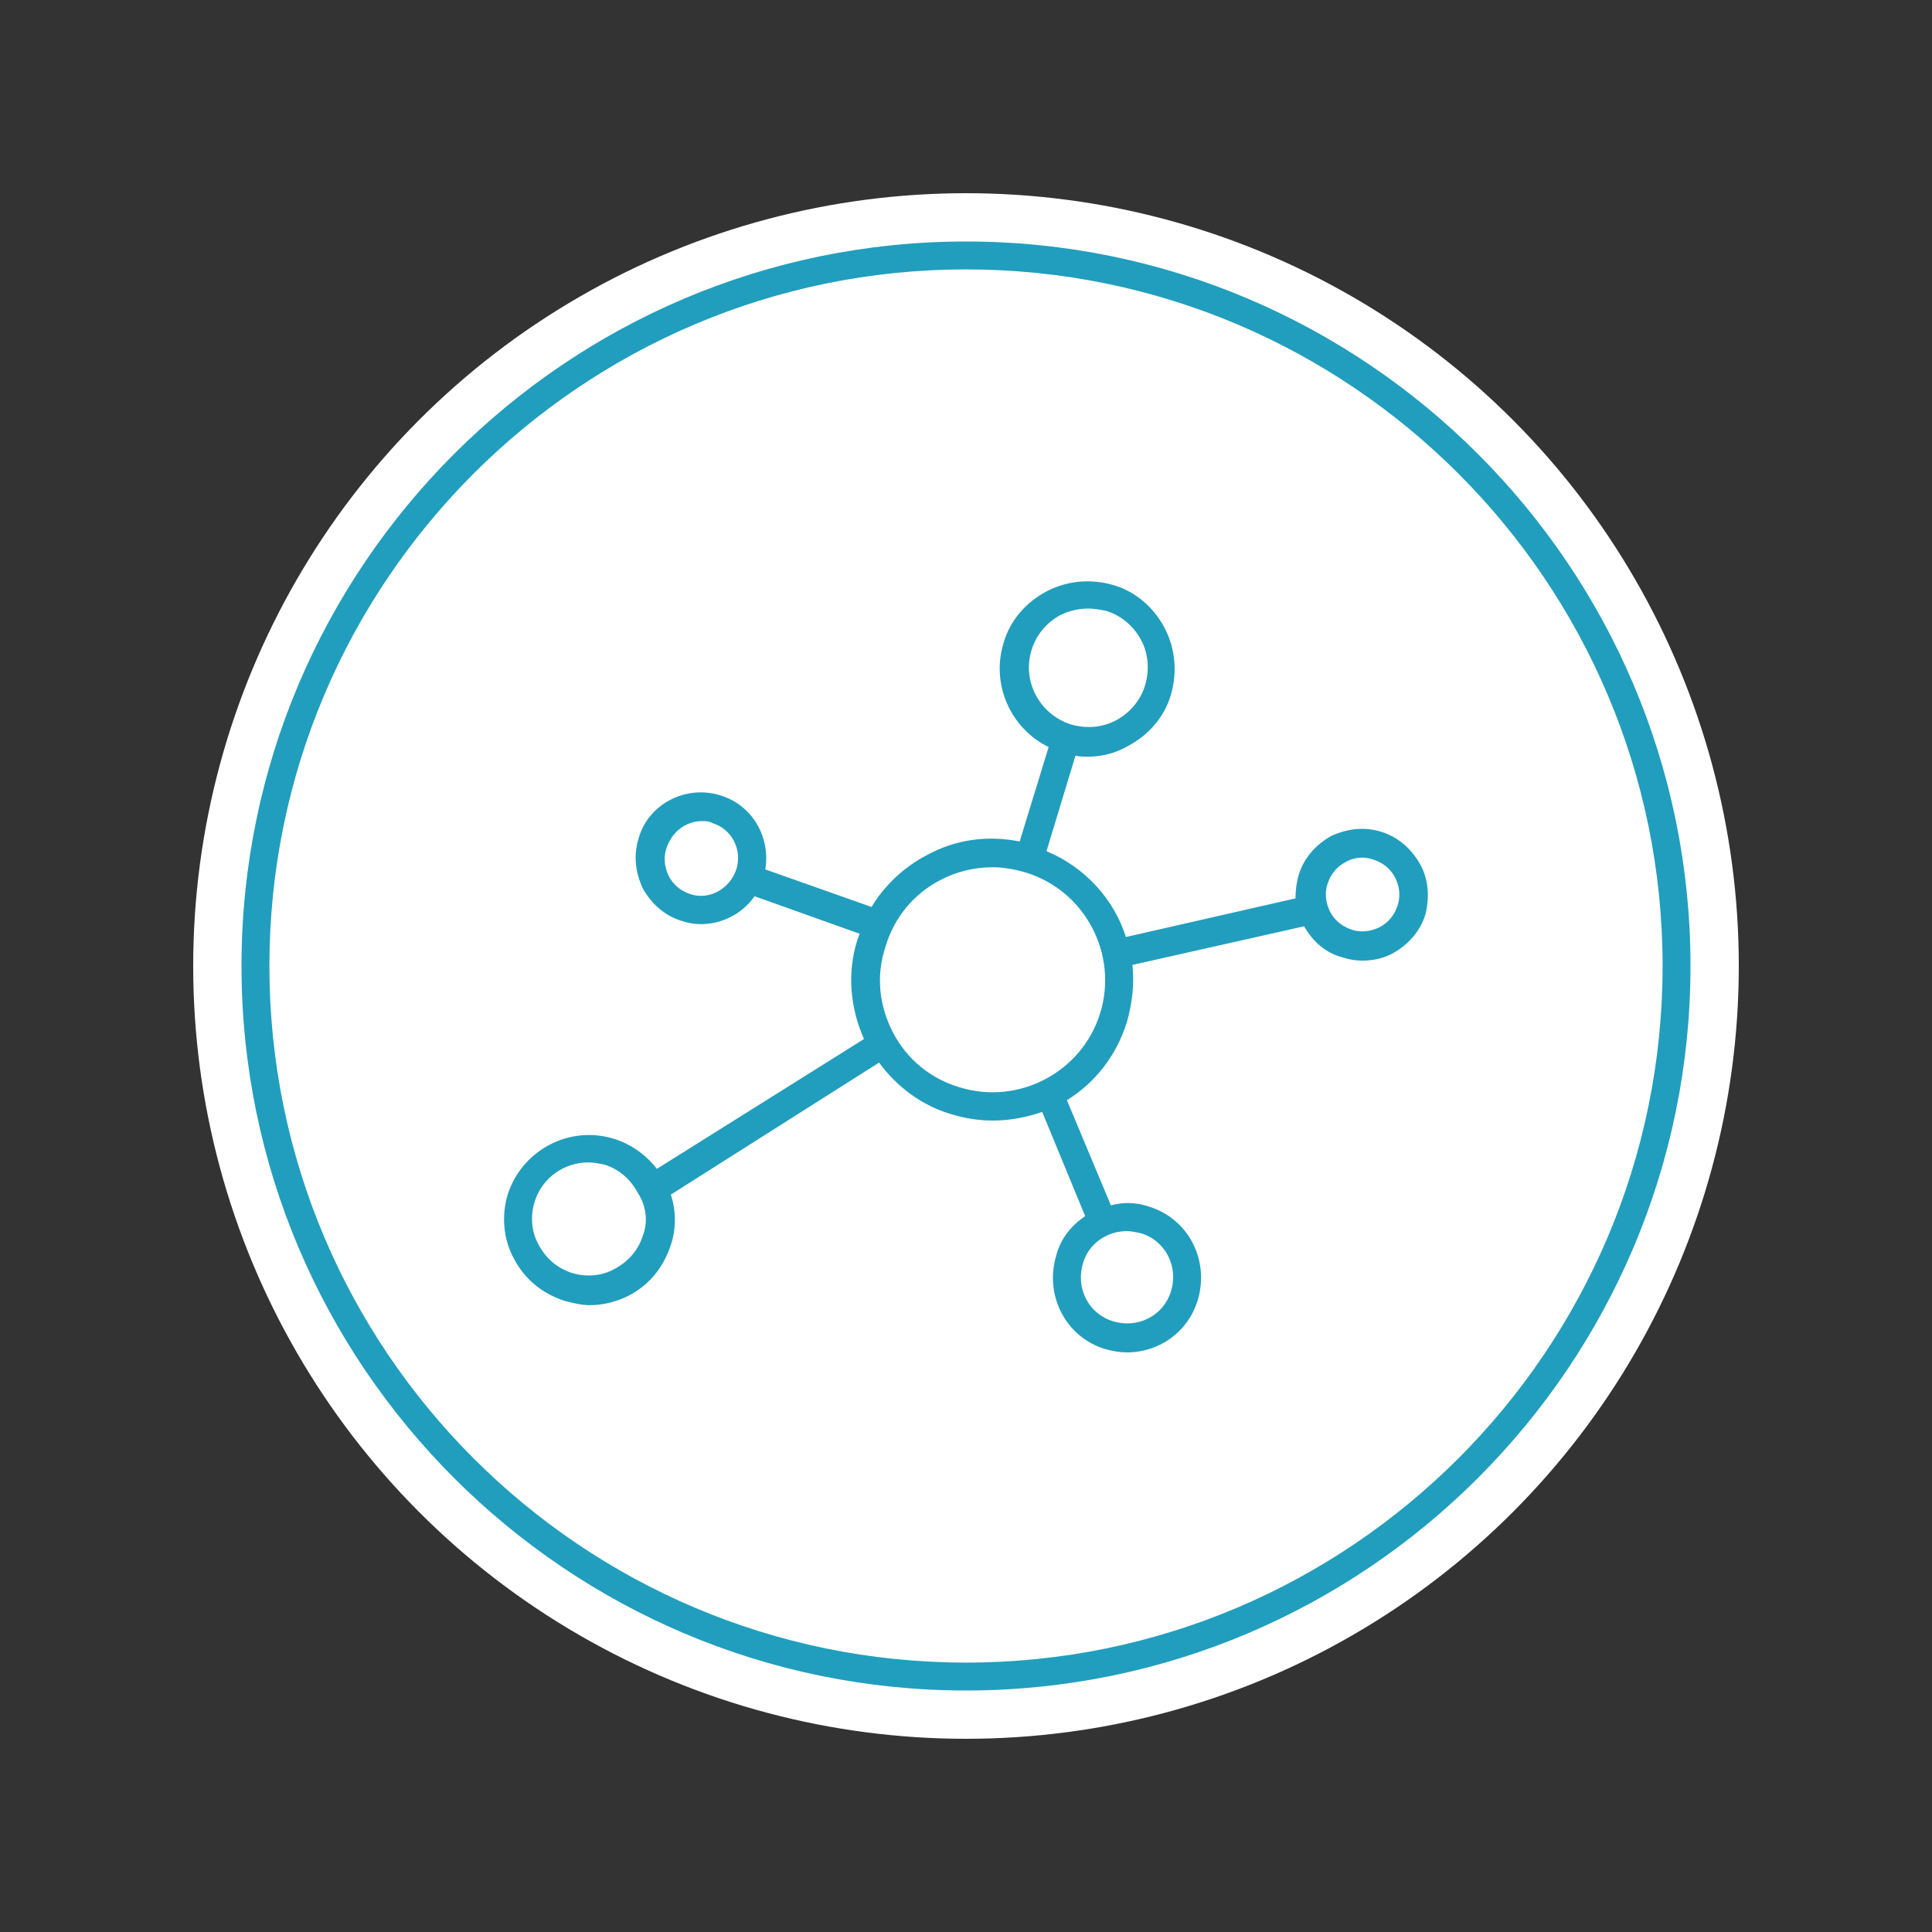
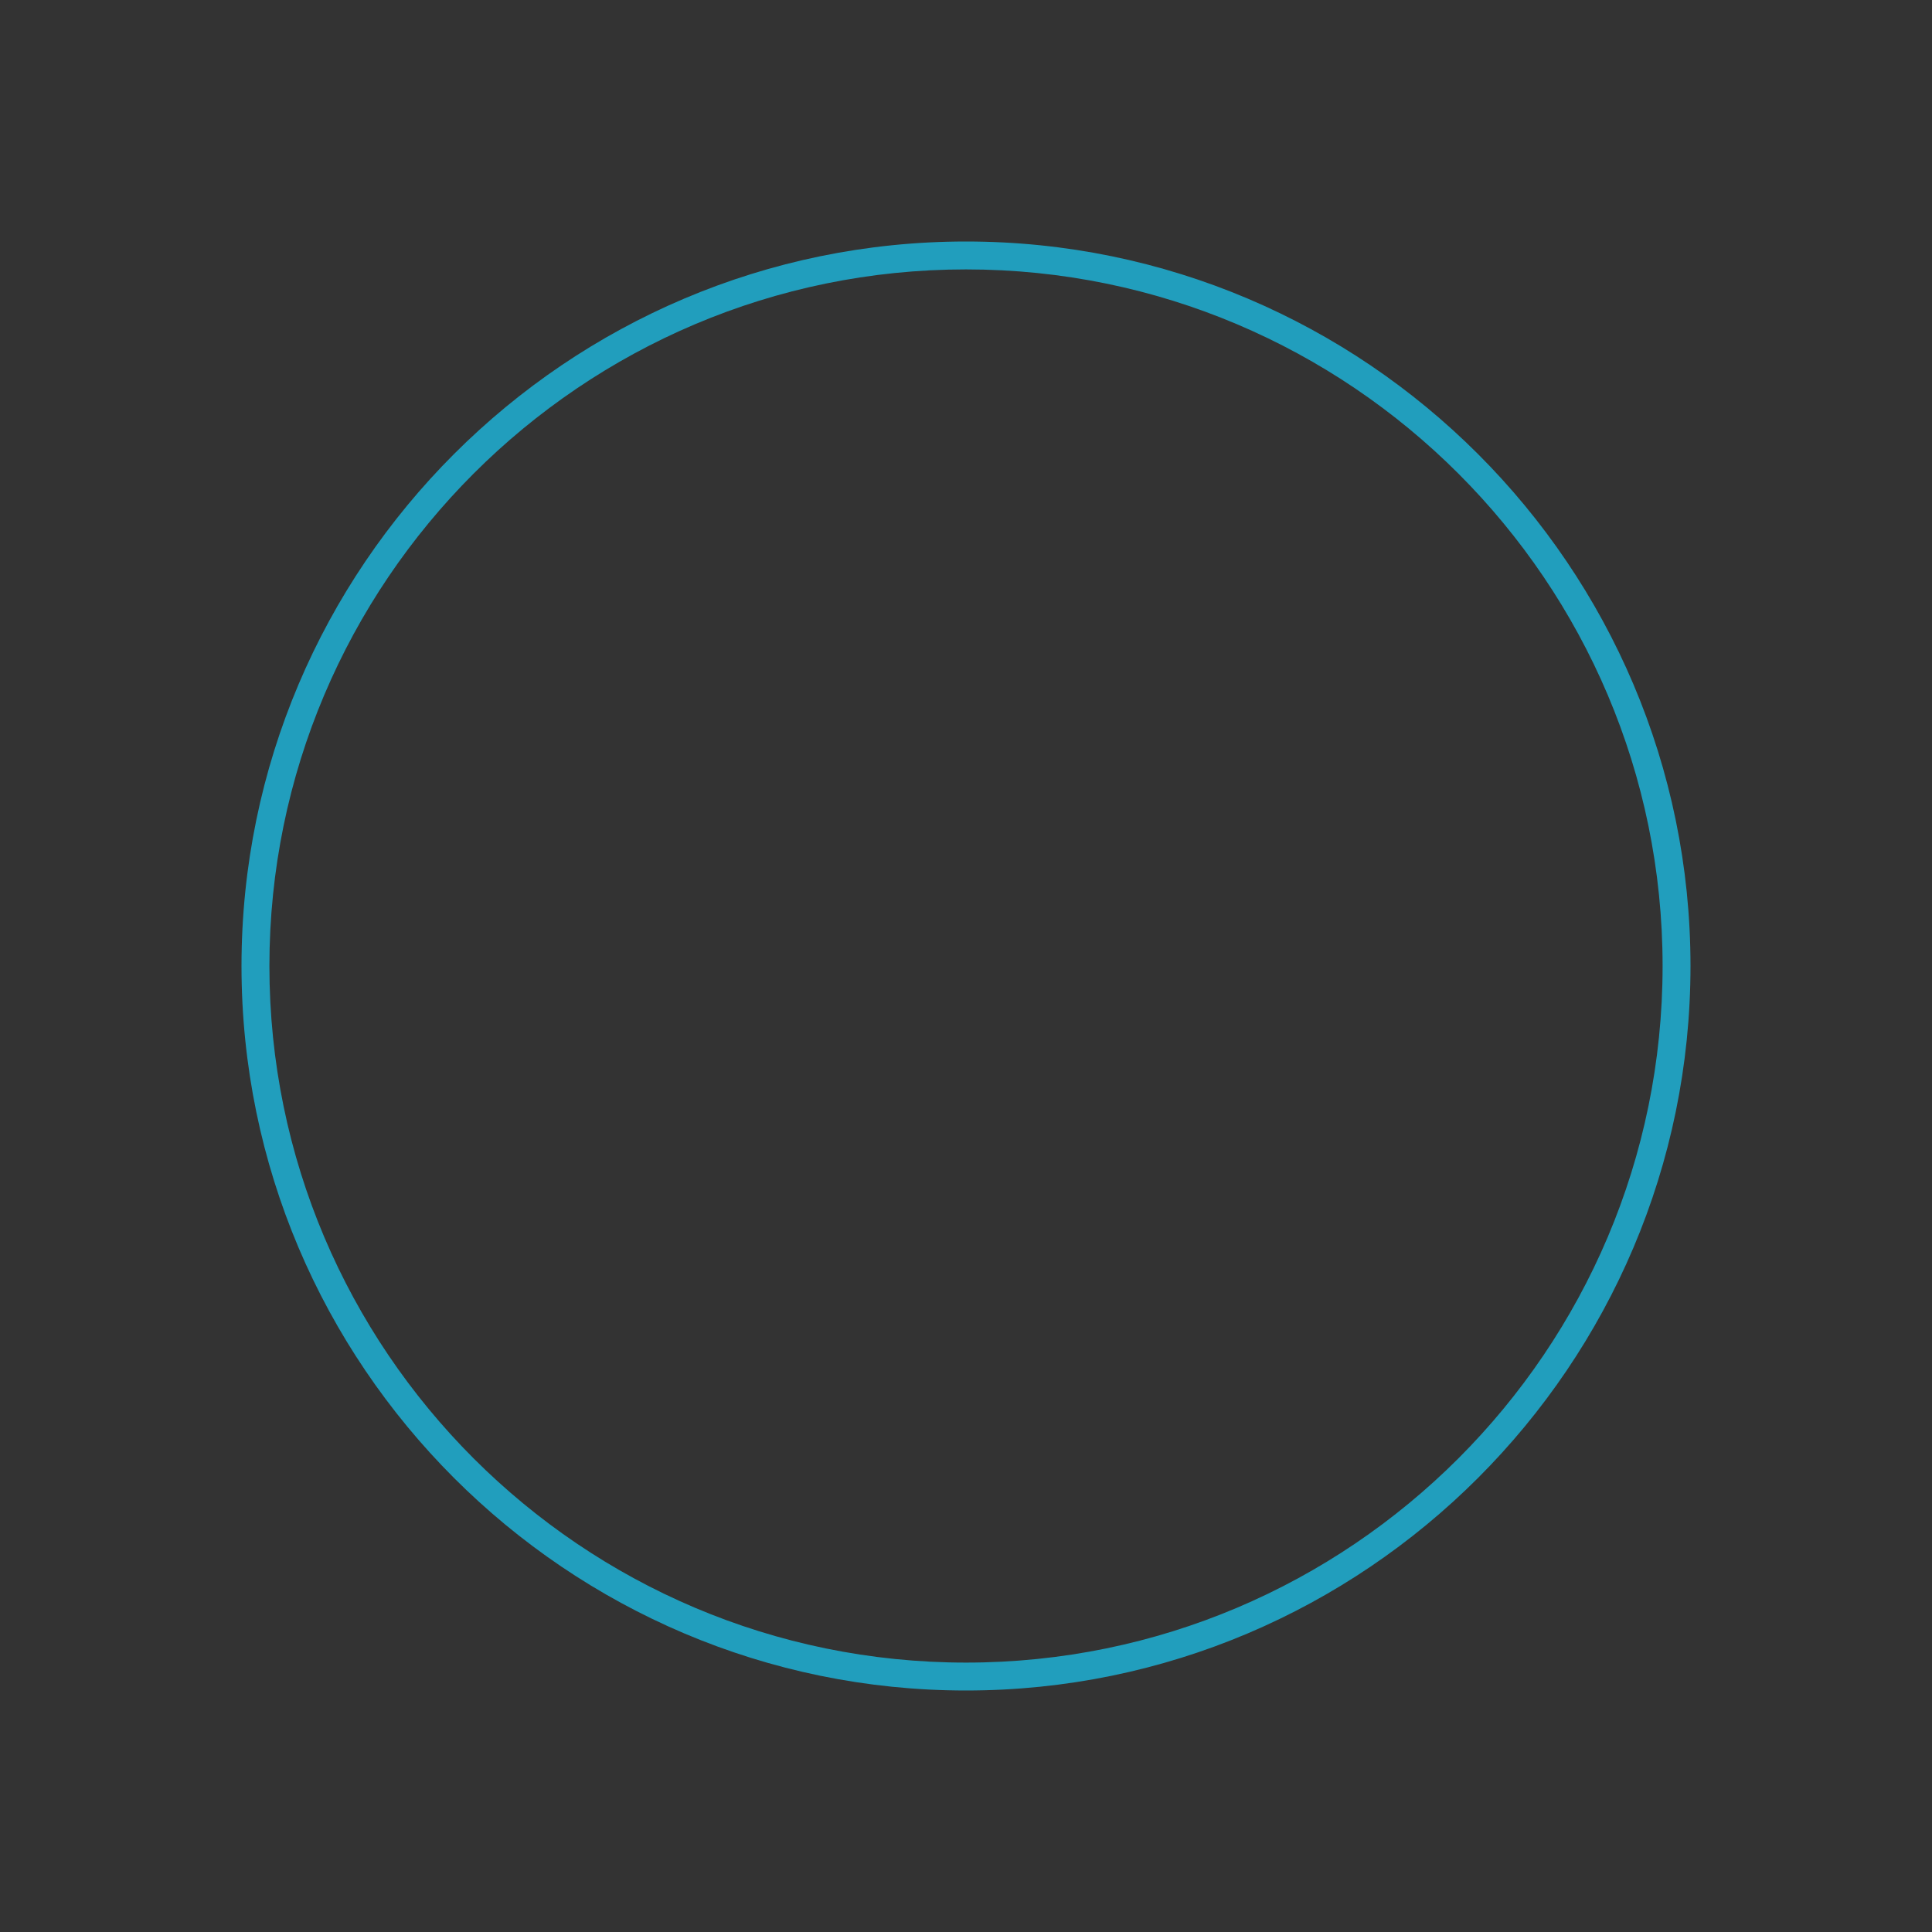
<svg xmlns="http://www.w3.org/2000/svg" version="1.1" id="Layer_1" x="0px" y="0px" viewBox="0 0 180 180" style="enable-background:new 0 0 180 180;" xml:space="preserve">
  <rect x="0" y="0" width="180" height="180" fill="#333333" stroke="none" />
  <style type="text/css">
	.st0{fill:#FFFFFF;}
	.st1{fill:#219EBD;}
</style>
  <g id="container">
    <g>
-       <ellipse class="st0" cx="90" cy="90" rx="72" ry="72" />
      <path class="st1" d="M90,22.5c-37.2,0-67.5,30.3-67.5,67.5c0,37.2,30.3,67.5,67.5,67.5s67.5-30.3,67.5-67.5    C157.5,52.8,127.2,22.5,90,22.5z M90,154.9c-35.8,0-64.9-29.1-64.9-64.9S54.2,25.1,90,25.1s64.9,29.1,64.9,64.9    S125.8,154.9,90,154.9z" />
    </g>
  </g>
-   <path class="st1" d="M132.3,80.5c-0.8-1.4-2-2.5-3.6-3c-1.6-0.5-3.2-0.3-4.7,0.4c-1.4,0.8-2.5,2-3,3.6c-0.2,0.7-0.3,1.4-0.3,2.2  l-15.8,3.6c-1.1-3.5-3.8-6.5-7.4-8l2.7-8.9c0.4,0.1,0.8,0.1,1.1,0.1c1.3,0,2.6-0.3,3.8-1c1.9-1,3.4-2.7,4-4.8  c0.6-2.1,0.4-4.3-0.6-6.2c-1-1.9-2.7-3.4-4.8-4c-2.1-0.6-4.3-0.4-6.2,0.6c-1.9,1-3.4,2.7-4,4.8c-1.2,3.9,0.7,8,4.2,9.7L95,78.4  c-3-0.6-6-0.2-8.7,1.3c-2.1,1.1-3.9,2.8-5.1,4.8L71.3,81c0.5-3-1.2-6-4.2-6.9c-3.2-1-6.7,0.8-7.6,4c-0.5,1.6-0.3,3.2,0.4,4.7  c0.8,1.4,2,2.5,3.6,3c0.6,0.2,1.2,0.3,1.8,0.3c2,0,3.9-1,5-2.6l9.8,3.5c-0.1,0.2-0.1,0.3-0.2,0.5c-1,3.1-0.7,6.4,0.6,9.3l-19.3,12.1  c-1-1.3-2.4-2.3-4-2.8c-4.2-1.3-8.6,1.1-9.9,5.2c-0.6,2-0.4,4.2,0.6,6c1,1.9,2.6,3.2,4.7,3.9c0.8,0.2,1.6,0.4,2.3,0.4  c1.3,0,2.5-0.3,3.7-0.9c1.9-1,3.2-2.6,3.9-4.7c0.5-1.5,0.5-3.2,0-4.7L81.9,99c1.7,2.3,4,4,6.7,4.8c1.3,0.4,2.6,0.6,3.9,0.6  c1.6,0,3.1-0.3,4.6-0.8l4,9.7c-1.3,0.9-2.3,2.1-2.7,3.7c-1.1,3.7,0.9,7.6,4.6,8.7c0.7,0.2,1.4,0.3,2,0.3c3,0,5.7-1.9,6.6-4.9  c1.1-3.7-0.9-7.6-4.6-8.7c-1.2-0.4-2.4-0.4-3.5-0.1l-4.1-9.8c2.6-1.6,4.6-4.1,5.6-7.3c0.5-1.8,0.7-3.6,0.5-5.3l16-3.6  c0.8,1.4,2,2.5,3.6,2.9c0.6,0.2,1.2,0.3,1.8,0.3c1,0,2-0.2,2.9-0.7c1.4-0.8,2.5-2,3-3.6C133.2,83.6,133.1,81.9,132.3,80.5z   M96.1,60.6c0.4-1.4,1.4-2.6,2.7-3.3c0.8-0.4,1.7-0.6,2.6-0.6c0.5,0,1.1,0.1,1.6,0.2c1.4,0.4,2.6,1.4,3.3,2.7  c0.7,1.3,0.8,2.8,0.4,4.2c-0.4,1.4-1.4,2.6-2.7,3.3c-1.3,0.7-2.8,0.8-4.2,0.4c0,0,0,0,0,0c0,0,0,0,0,0  C96.9,66.6,95.2,63.5,96.1,60.6z M68.6,81c-0.6,1.8-2.5,2.9-4.3,2.3c-0.9-0.3-1.6-0.9-2-1.7c-0.4-0.8-0.5-1.8-0.2-2.6  c0.5-1.5,1.8-2.5,3.3-2.5c0.3,0,0.7,0,1,0.2C68.1,77.2,69.2,79.1,68.6,81z M59.9,115.1c-0.4,1.3-1.3,2.4-2.6,3.1  c-1.2,0.7-2.7,0.8-4,0.4c-1.3-0.4-2.4-1.3-3.1-2.6c-0.7-1.2-0.8-2.7-0.4-4c0.7-2.3,2.8-3.7,5-3.7c0.5,0,1,0.1,1.5,0.2  c1.3,0.4,2.4,1.3,3.1,2.6C60.2,112.3,60.4,113.8,59.9,115.1z M105,114.7c0.4,0,0.8,0.1,1.3,0.2c2.3,0.7,3.5,3.1,2.8,5.4  c-0.7,2.3-3.1,3.5-5.4,2.8c-2.3-0.7-3.5-3.1-2.8-5.4C101.4,115.9,103.1,114.7,105,114.7z M102.5,94.4c-1.7,5.5-7.6,8.6-13.1,6.9  c-2.7-0.8-4.9-2.6-6.2-5.1c-1.3-2.5-1.6-5.3-0.7-8c0.8-2.7,2.6-4.9,5.1-6.2c1.5-0.8,3.2-1.2,4.9-1.2c1,0,2.1,0.2,3.1,0.5  C101.1,83,104.2,88.9,102.5,94.4z M130.2,84.4c-0.3,0.9-0.9,1.6-1.7,2c-0.8,0.4-1.8,0.5-2.6,0.2c-0.9-0.3-1.6-0.9-2-1.7  c-0.4-0.8-0.5-1.8-0.2-2.6c0.3-0.9,0.9-1.6,1.7-2c0.5-0.3,1.1-0.4,1.6-0.4c0.3,0,0.7,0.1,1,0.2c0.9,0.3,1.6,0.9,2,1.7  C130.4,82.6,130.5,83.5,130.2,84.4z" />
</svg>